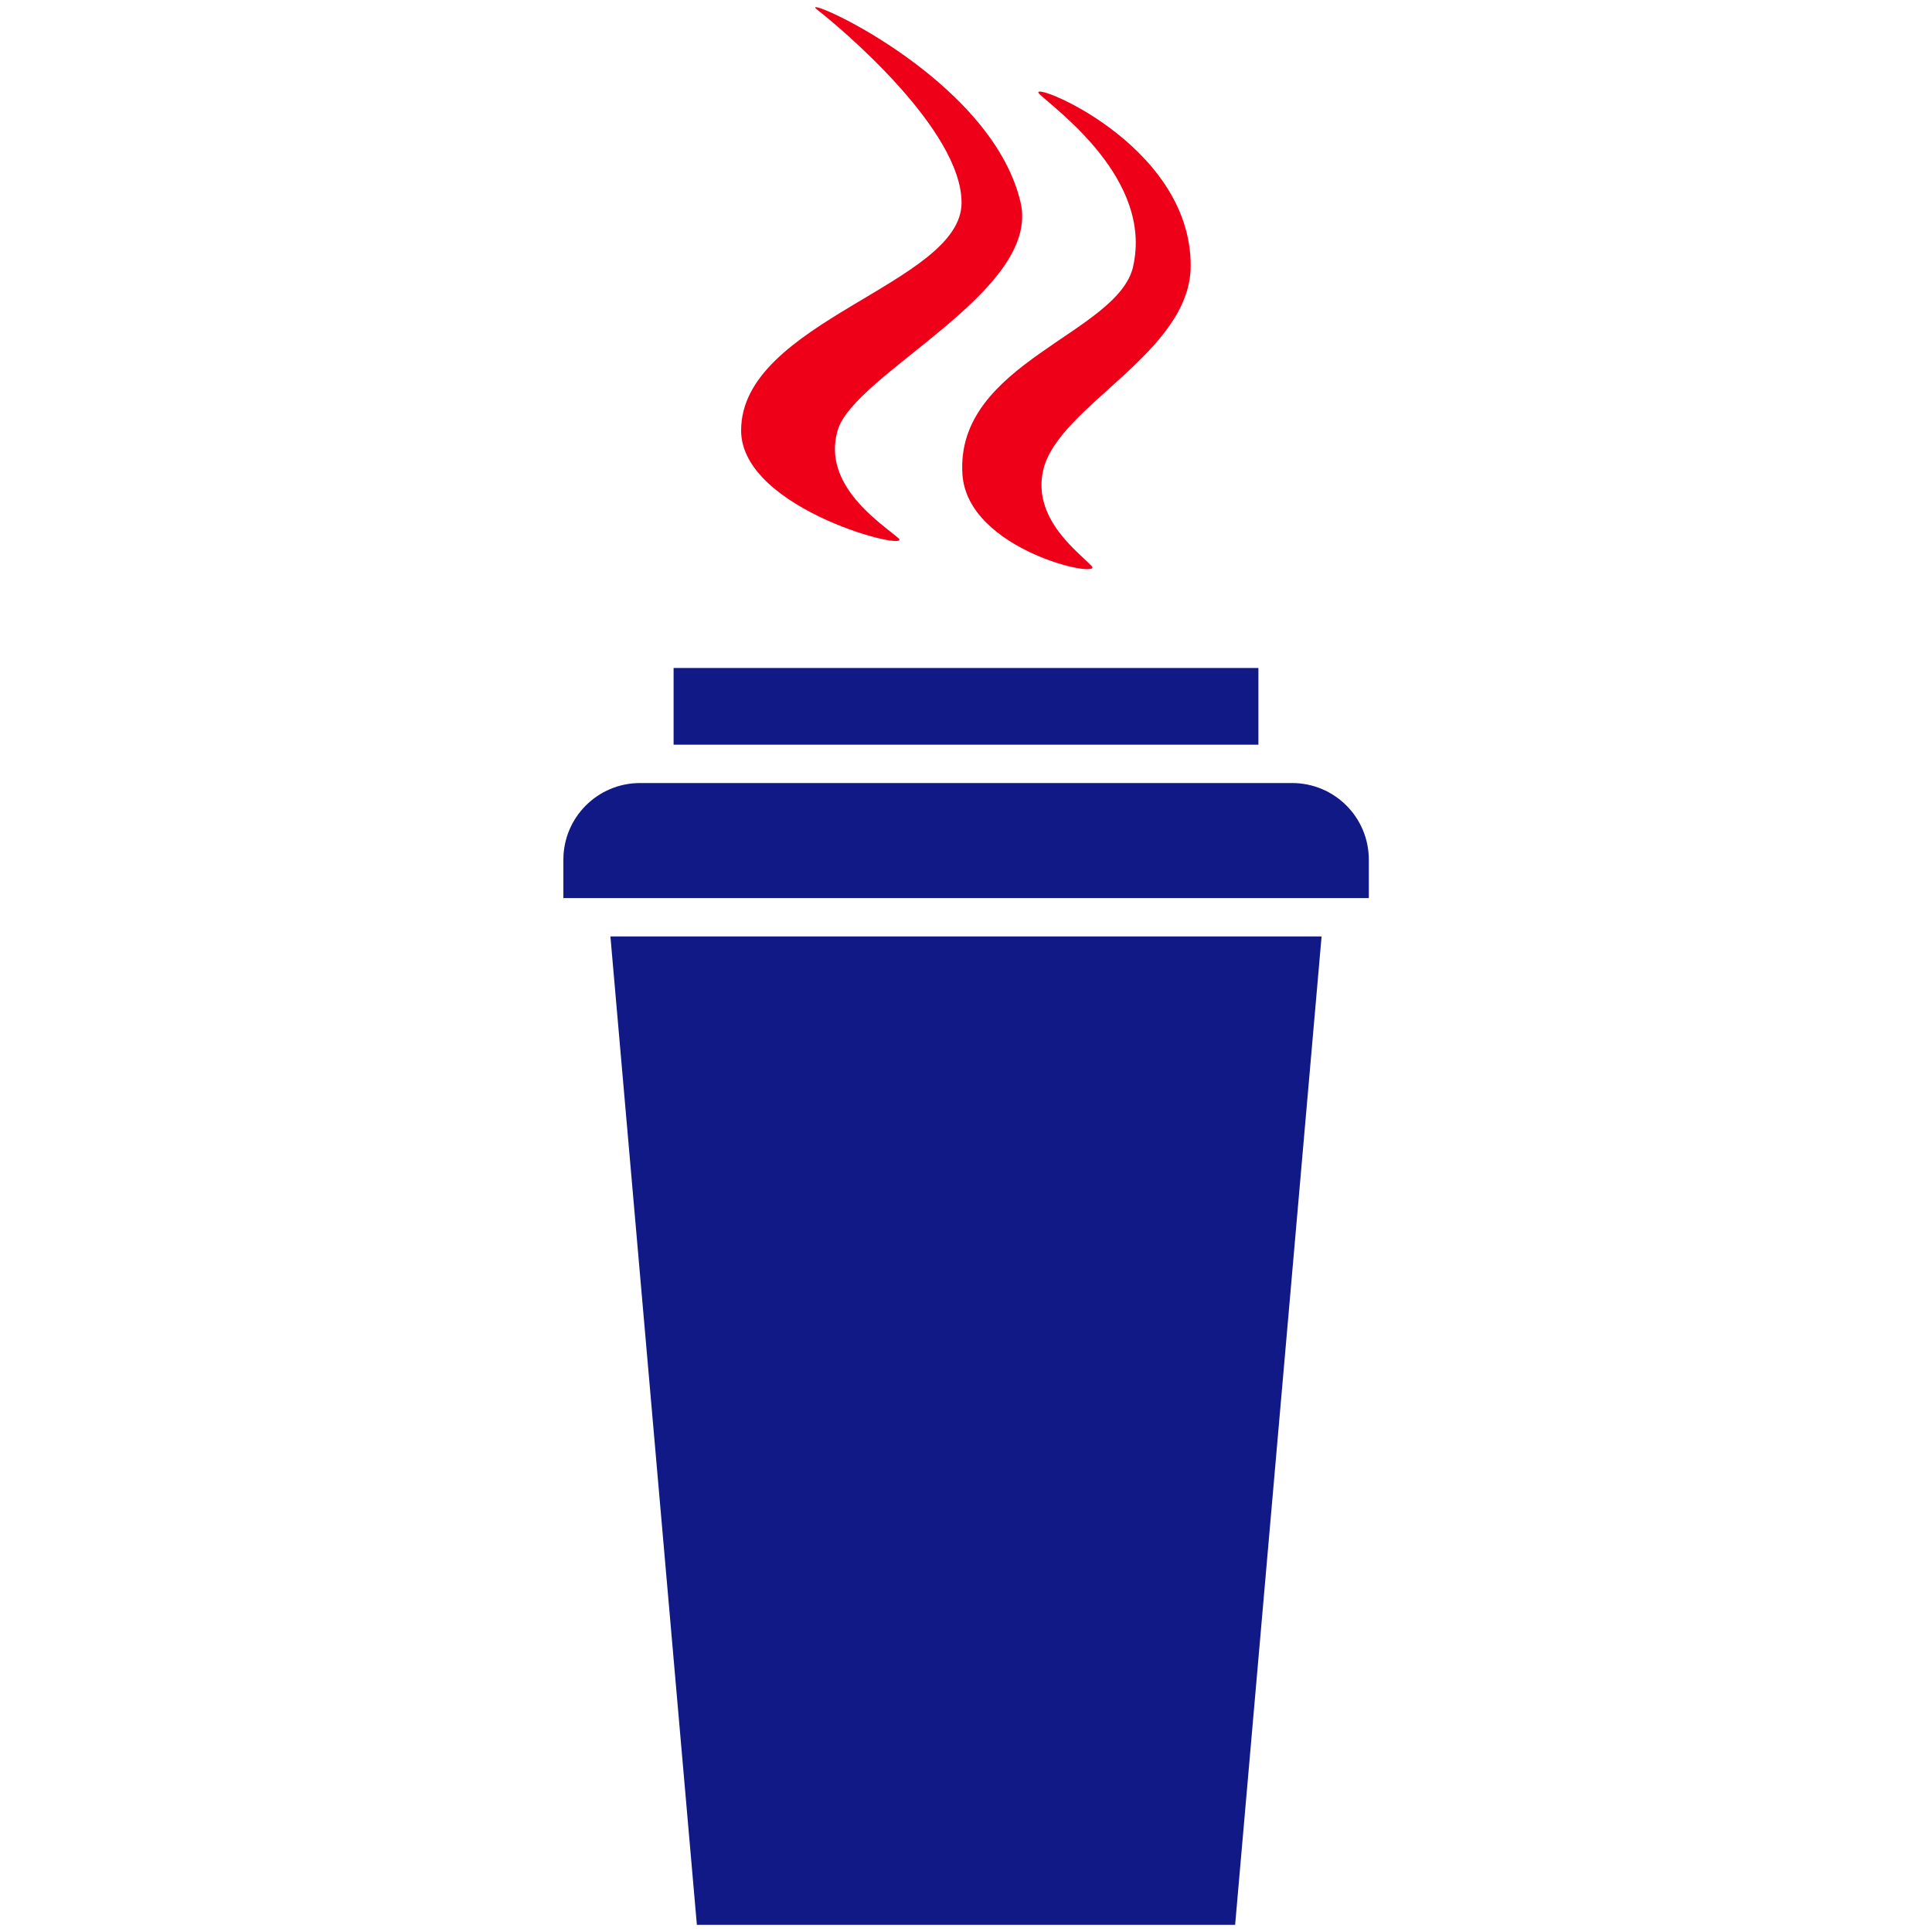
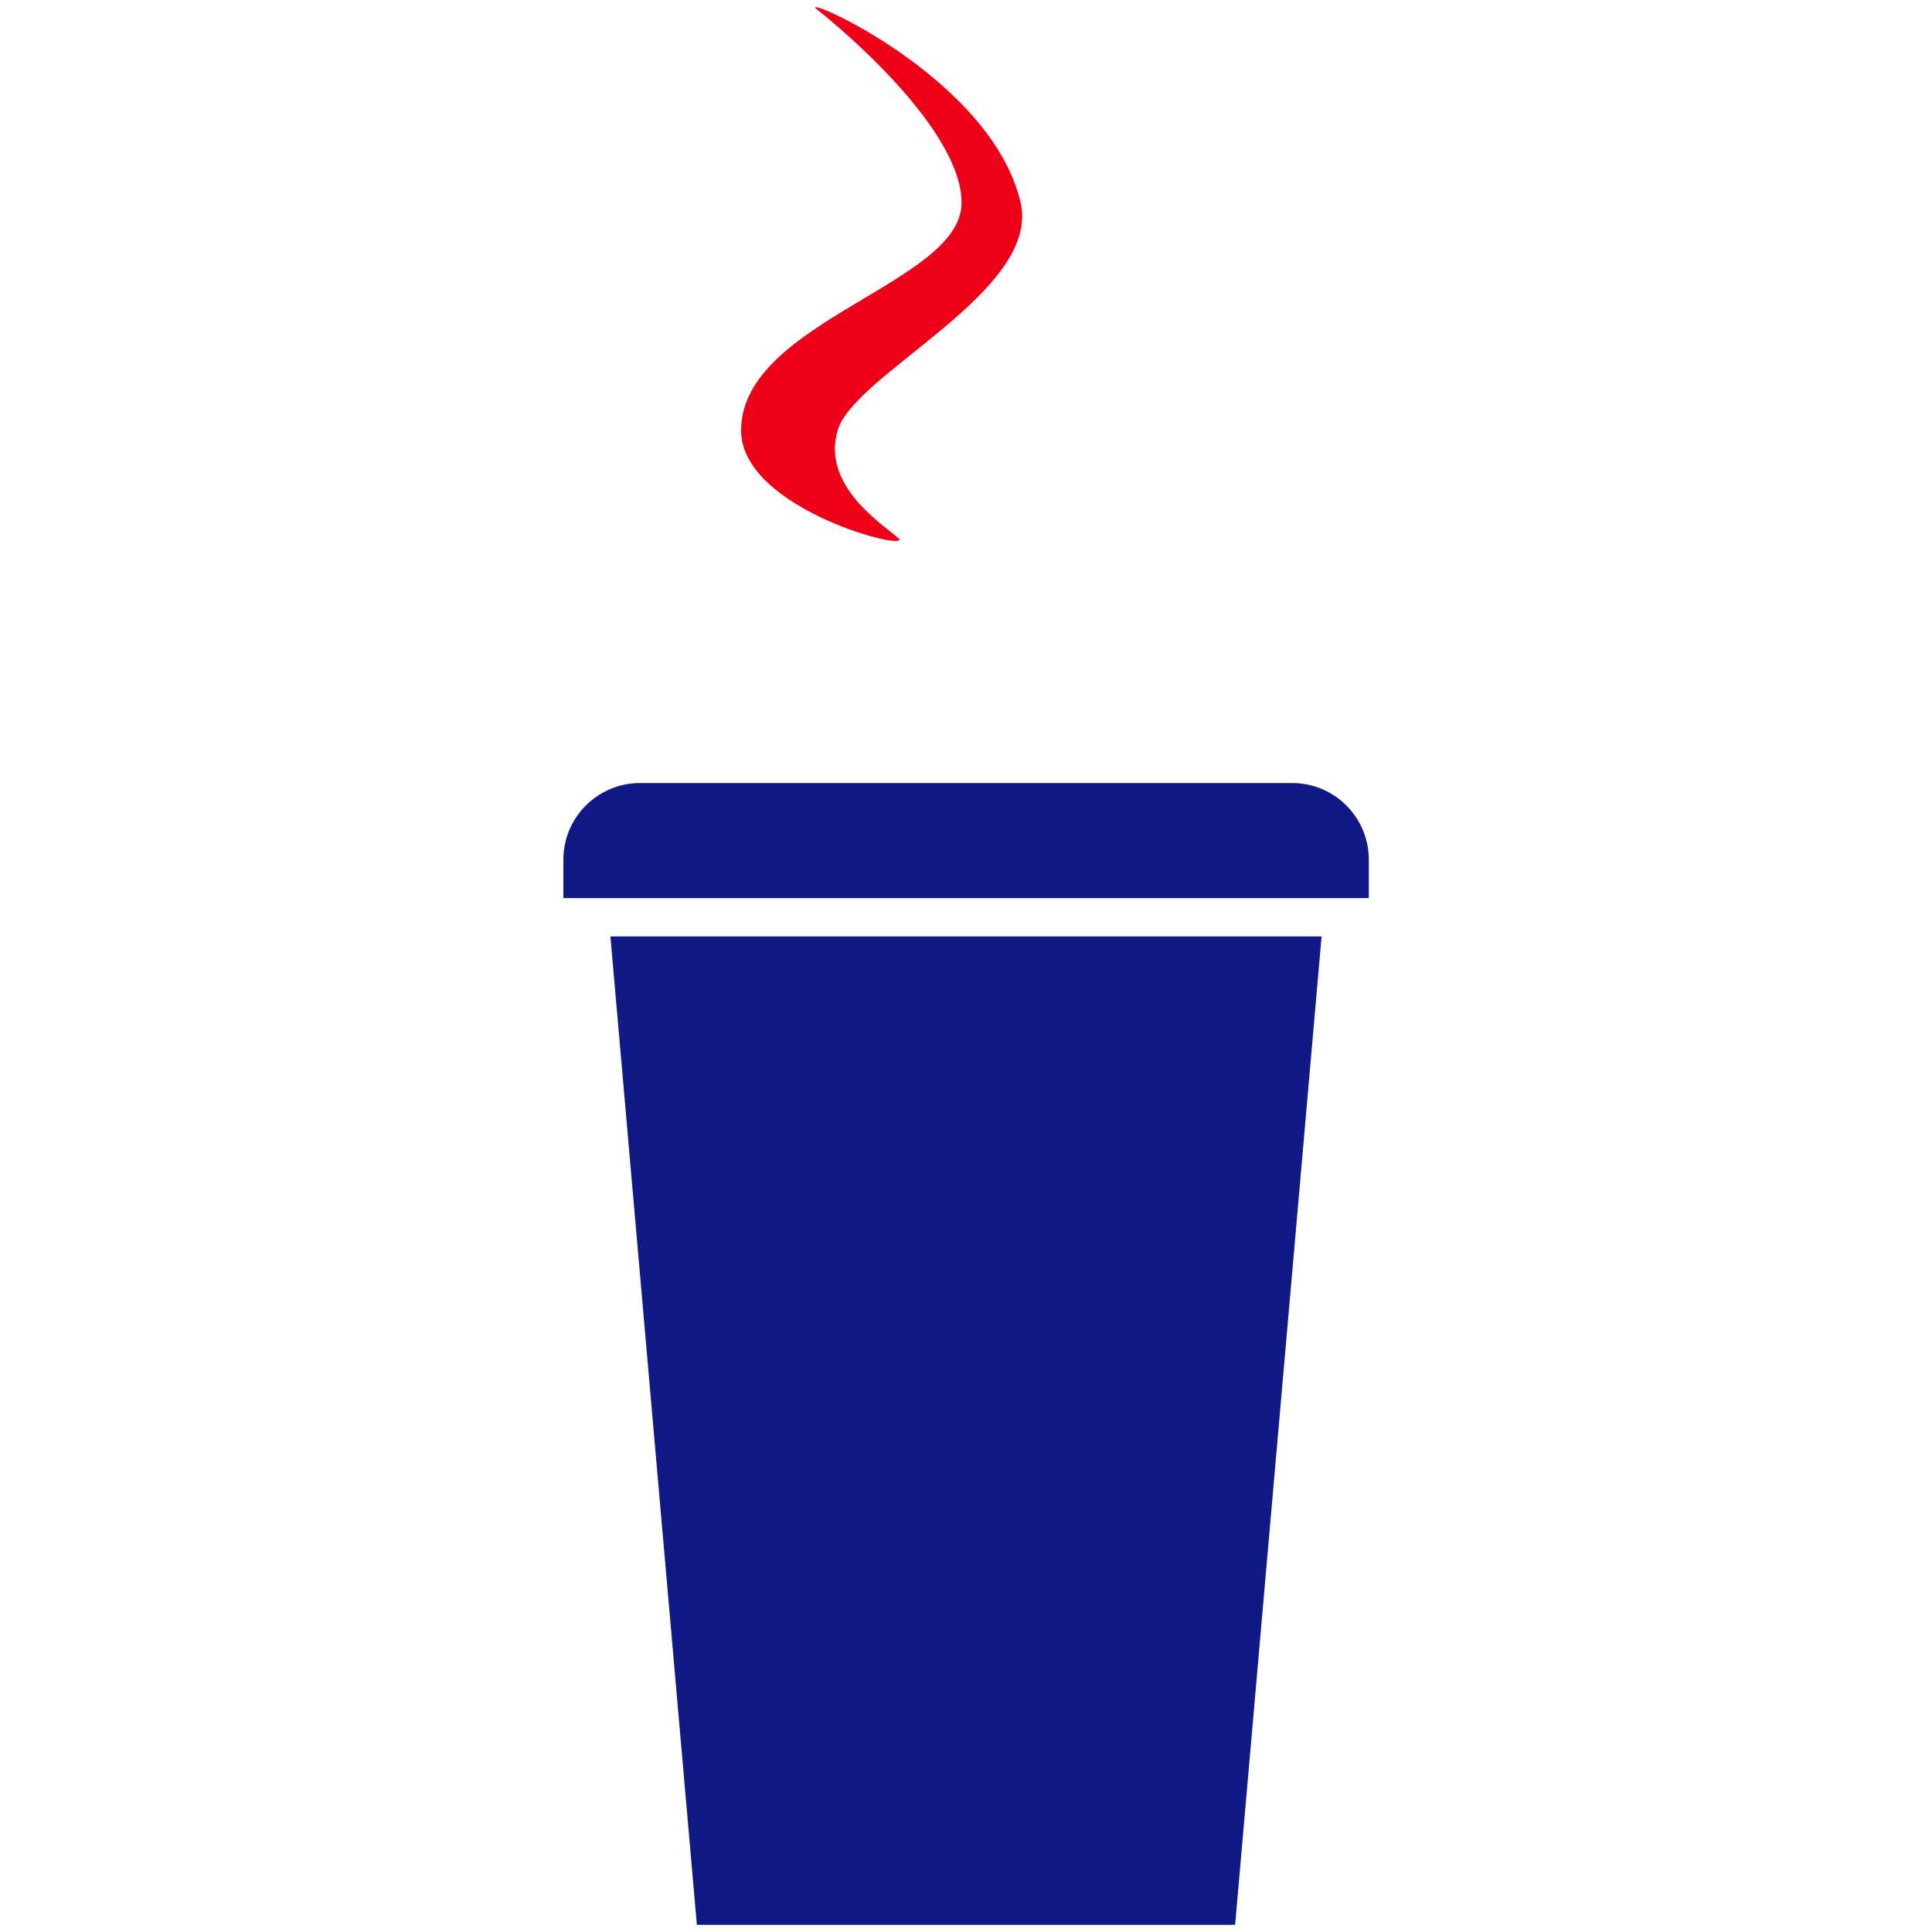
<svg xmlns="http://www.w3.org/2000/svg" id="Ebene_1" viewBox="0 0 200 200">
  <defs>
    <style>
      .cls-1 {
        fill: #ef0019;
      }

      .cls-2 {
        fill: #111987;
      }
    </style>
  </defs>
  <g>
    <path class="cls-1" d="M92.98,55.69c-1.86-1.59-7.91-5.48-6.27-11.13,1.71-5.89,21.09-14.4,18.94-23.61C102.59,7.86,82.16-.89,84.59,1c2.44,1.89,14.95,12.4,14.95,19.99,0,8.4-22.82,12.25-22.82,23.57,0,8.29,18.11,12.71,16.26,11.13" />
-     <path class="cls-1" d="M117.31,27.57c-1.58,6.99-18.44,9.96-17.68,21.53.53,7.95,14.67,10.88,13.37,9.49-1.33-1.42-6.19-4.89-5-9.95,1.55-6.63,15.21-12.11,15.26-21.08.07-12.87-17.37-19.51-15.65-17.82,1.75,1.69,11.73,8.81,9.69,17.84" />
    <path class="cls-2" d="M133.75,81.06h-67.49c-4.39,0-7.94,3.55-7.94,7.94v3.97h83.38v-3.97c0-4.39-3.55-7.94-7.94-7.94" />
  </g>
-   <rect class="cls-2" x="69.73" y="69.15" width="60.54" height="7.94" />
  <polygon class="cls-2" points="63.19 96.94 72.14 199.26 127.86 199.26 136.81 96.94 63.19 96.94" />
</svg>